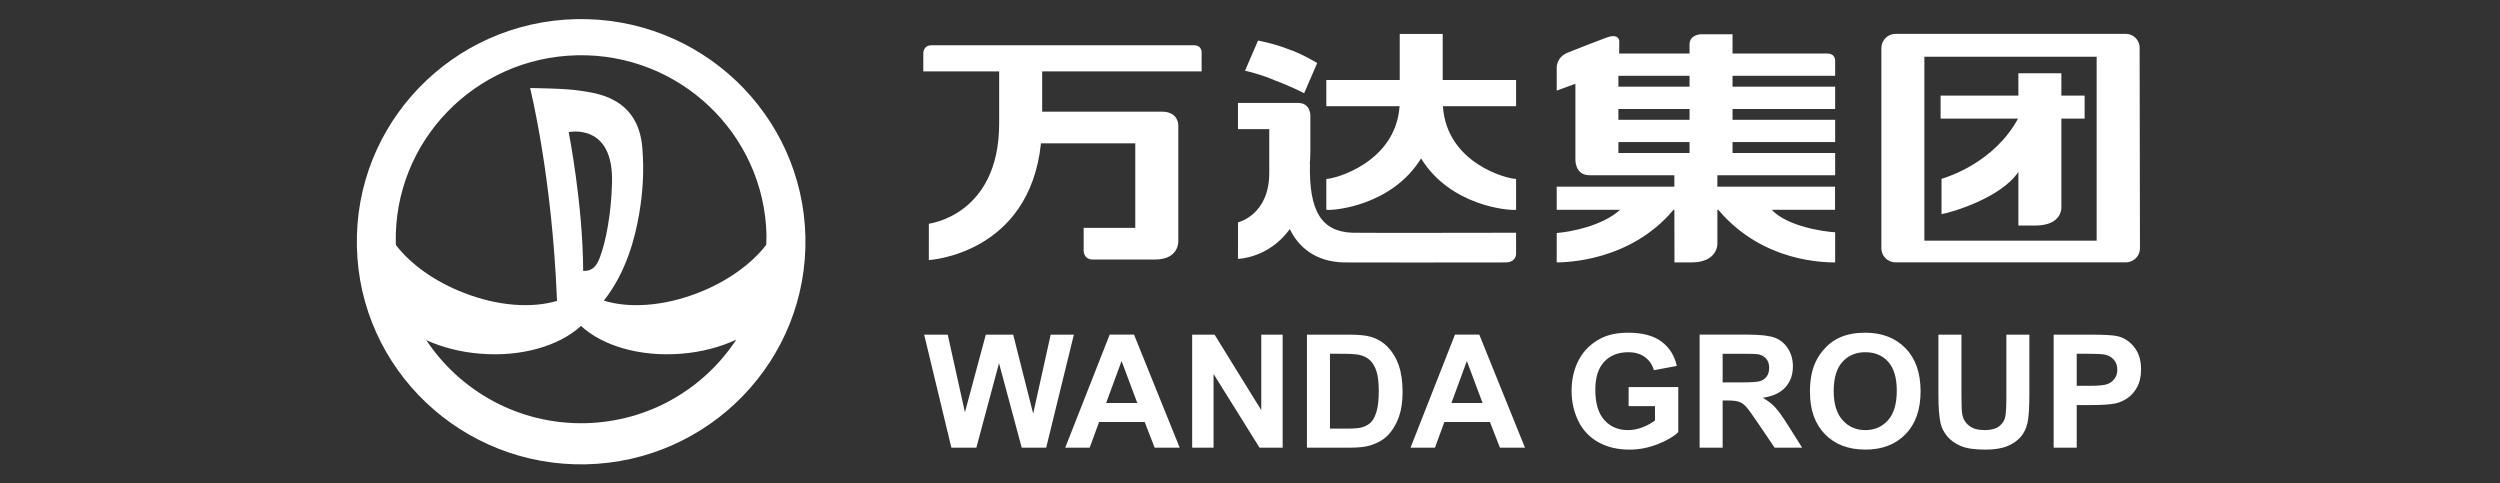
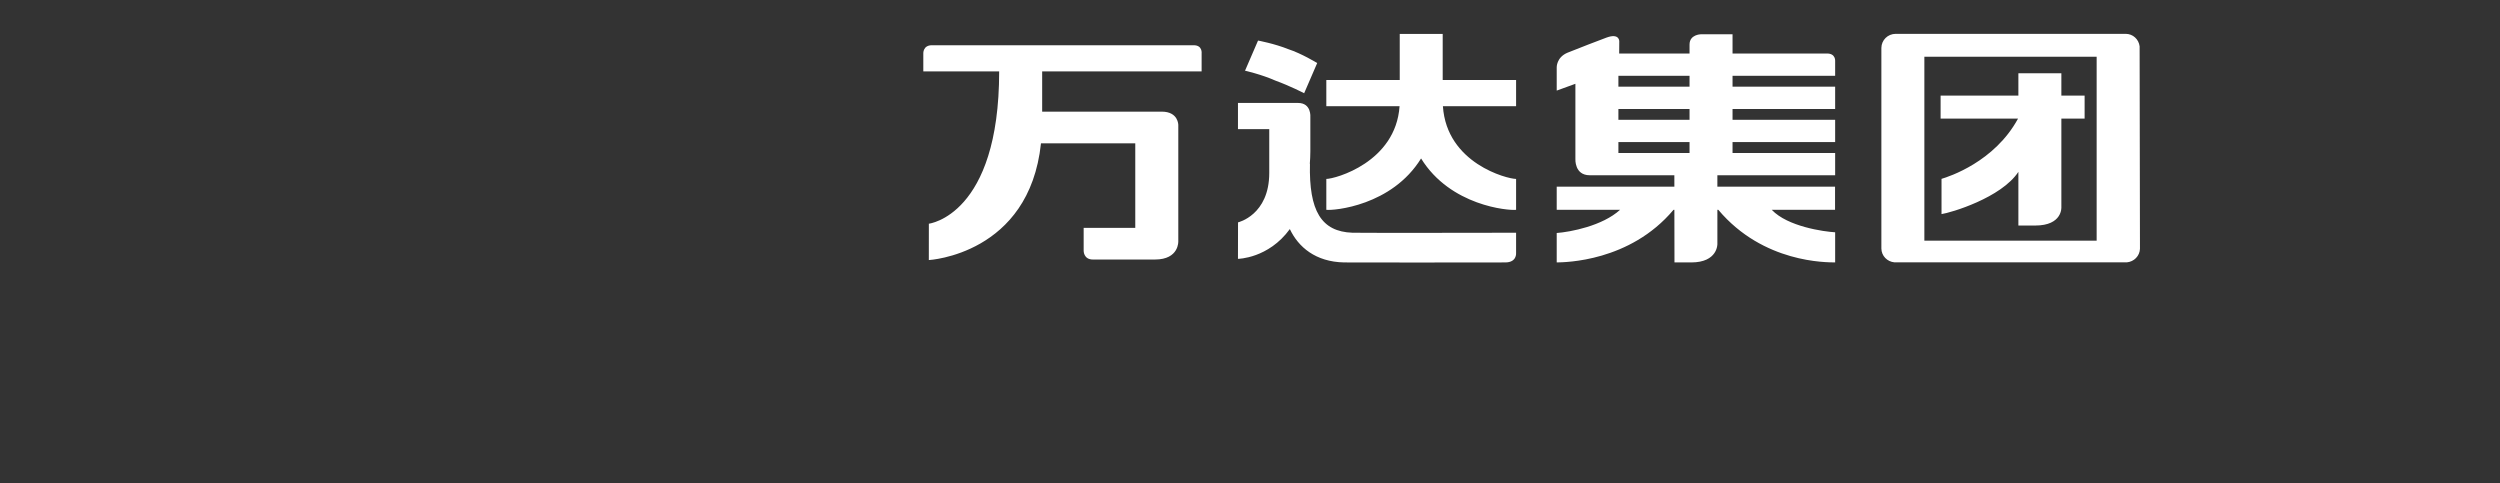
<svg xmlns="http://www.w3.org/2000/svg" width="393" height="76" viewBox="0 0 393 76" fill="none">
  <rect x="0" y="0" width="393" height="76" fill="#333333" stroke="none" />
-   <path d="M90.565 3.009C71.104 3.424 55.652 19.441 56.103 38.772C56.519 58.079 72.647 73.399 92.127 72.992C111.595 72.555 127.034 56.556 126.61 37.227C126.173 17.905 110.036 2.577 90.565 3.009ZM91.986 66.526C81.585 66.741 72.354 61.513 67.016 53.475C69.49 54.591 72.387 55.358 75.511 55.6C82.056 56.133 87.95 54.343 91.332 51.235C94.689 54.343 100.574 56.133 107.133 55.6C110.316 55.347 113.246 54.552 115.741 53.396C110.668 61.12 101.979 66.301 91.986 66.526ZM89.401 20.772C89.401 20.772 96.525 19.219 96.207 28.806C96.099 33.444 95.27 37.947 94.298 40.47C93.554 42.512 92.498 42.578 91.673 42.595C91.642 32.138 89.401 20.772 89.401 20.772ZM109.757 46.029C104.262 48.18 98.816 48.48 94.919 47.255C98.445 42.842 99.86 37.328 100.492 33.518C101.04 30.335 101.275 26.869 100.976 23.257C100.337 15.23 93.609 14.642 91.28 14.271C88.97 13.88 83.33 13.842 83.33 13.842C83.33 13.842 86.784 27.517 87.563 47.298C83.668 48.469 78.3 48.148 72.907 46.029C68.237 44.222 64.515 41.479 62.258 38.549L62.219 38.257C61.848 22.278 74.614 9.04 90.714 8.691C106.792 8.334 120.134 21.016 120.494 36.968C120.509 37.487 120.448 37.974 120.448 38.49C118.171 41.445 114.429 44.209 109.757 46.029Z" fill="white" />
-   <path d="M293.198 52.3C291.738 52.3 290.449 52.534 289.331 53.001C288.493 53.352 287.717 53.881 287.013 54.608C286.309 55.326 285.752 56.136 285.345 57.041C284.799 58.269 284.523 59.79 284.523 61.601C284.523 64.427 285.312 66.648 286.885 68.258C288.459 69.875 290.577 70.677 293.245 70.677C295.879 70.677 297.984 69.871 299.56 68.249C301.131 66.627 301.916 64.385 301.916 61.518C301.916 58.621 301.126 56.364 299.542 54.738C297.953 53.112 295.837 52.3 293.198 52.3ZM255.961 52.302C254.245 52.302 252.813 52.599 251.667 53.188C250.158 53.957 249.012 55.059 248.228 56.498C247.446 57.937 247.053 59.582 247.053 61.428C247.053 63.137 247.406 64.715 248.105 66.166C248.809 67.613 249.854 68.728 251.25 69.51C252.645 70.29 254.279 70.68 256.157 70.68C257.63 70.68 259.092 70.405 260.527 69.847C261.967 69.294 263.067 68.655 263.825 67.93V60.851H256.02V63.842L260.168 63.843V66.095C259.621 66.517 258.966 66.876 258.206 67.169C257.443 67.465 256.681 67.613 255.924 67.613C254.39 67.613 253.148 67.086 252.206 66.032C251.256 64.974 250.784 63.396 250.784 61.284C250.784 59.324 251.25 57.854 252.187 56.86C253.12 55.866 254.376 55.37 255.961 55.37C257.005 55.37 257.875 55.622 258.572 56.126C259.268 56.632 259.742 57.322 259.998 58.194L263.593 57.527C263.235 55.895 262.428 54.616 261.177 53.69C259.925 52.766 258.187 52.302 255.961 52.302ZM174.442 52.604L167.453 70.374H171.299L172.776 66.339H179.944L181.51 70.374H185.448L178.269 52.604H174.442ZM228.719 52.604L221.734 70.374H225.574L227.054 66.339H234.22L235.789 70.374H239.726L232.545 52.604H228.719ZM267.179 52.604V70.374H270.799V62.955H271.531C272.363 62.955 272.974 63.025 273.354 63.155C273.739 63.29 274.101 63.532 274.445 63.897C274.786 64.257 275.423 65.127 276.352 66.508L278.973 70.375H283.298L281.112 66.911C280.245 65.524 279.558 64.567 279.048 64.025C278.54 63.479 277.893 62.983 277.11 62.53C278.684 62.304 279.868 61.757 280.658 60.89C281.449 60.021 281.844 58.918 281.844 57.586C281.844 56.536 281.584 55.602 281.062 54.782C280.541 53.97 279.841 53.401 278.975 53.081C278.108 52.763 276.715 52.604 274.798 52.604H267.179ZM145.277 52.607L149.558 70.377H153.483L157.045 57.091L160.616 70.377H164.46L168.811 52.607H165.167L162.414 65.021L159.273 52.607H154.969L151.687 64.812L148.984 52.607H145.277ZM187.409 52.607V70.377H190.772V58.787L198.002 70.377H201.632V52.607H198.271V64.474L190.932 52.607H187.409ZM205.45 52.607V70.374H212.263C213.601 70.374 214.669 70.246 215.468 70.001C216.538 69.66 217.384 69.186 218.012 68.582C218.843 67.782 219.484 66.734 219.934 65.442C220.301 64.383 220.484 63.121 220.484 61.658C220.484 59.994 220.287 58.596 219.897 57.457C219.504 56.323 218.934 55.365 218.183 54.579C217.433 53.793 216.535 53.248 215.48 52.944C214.698 52.716 213.562 52.607 212.069 52.607H205.45ZM304.719 52.607V62.084C304.719 64.071 304.836 65.576 305.072 66.593C305.237 67.283 305.577 67.937 306.088 68.568C306.603 69.191 307.301 69.7 308.188 70.093C309.07 70.484 310.369 70.68 312.084 70.68C313.501 70.68 314.652 70.498 315.533 70.141C316.414 69.782 317.116 69.297 317.643 68.694C318.169 68.085 318.53 67.344 318.724 66.461C318.919 65.578 319.016 64.071 319.016 61.938V52.607H315.401V62.434C315.401 63.843 315.344 64.853 315.239 65.454C315.132 66.061 314.818 66.573 314.296 66.99C313.775 67.406 313.001 67.613 311.973 67.613C310.961 67.613 310.165 67.393 309.581 66.952C308.997 66.513 308.629 65.928 308.477 65.2C308.384 64.748 308.341 63.758 308.341 62.229V52.607H304.719ZM322.835 52.607V70.374H326.459V63.674H328.819C330.454 63.674 331.711 63.586 332.573 63.414C333.212 63.278 333.838 63.002 334.453 62.577C335.068 62.151 335.576 61.567 335.974 60.822C336.374 60.08 336.574 59.165 336.574 58.072C336.574 56.655 336.227 55.5 335.534 54.611C334.843 53.718 333.983 53.134 332.955 52.868C332.287 52.69 330.849 52.607 328.647 52.607H322.835ZM293.233 55.368C294.726 55.368 295.921 55.869 296.822 56.87C297.723 57.874 298.174 59.393 298.174 61.428C298.174 63.491 297.712 65.036 296.787 66.067C295.861 67.099 294.678 67.613 293.233 67.613C291.789 67.613 290.6 67.096 289.661 66.054C288.724 65.016 288.257 63.491 288.257 61.477C288.257 59.435 288.712 57.904 289.627 56.892C290.537 55.877 291.742 55.368 293.233 55.368ZM209.071 55.612H210.697C212.174 55.612 213.161 55.666 213.668 55.781C214.347 55.928 214.908 56.204 215.344 56.613C215.788 57.028 216.129 57.602 216.374 58.336C216.617 59.073 216.743 60.13 216.743 61.502C216.743 62.874 216.617 63.96 216.374 64.756C216.129 65.553 215.813 66.127 215.426 66.471C215.037 66.819 214.551 67.066 213.963 67.21C213.516 67.324 212.784 67.378 211.776 67.378H209.071V55.612ZM326.459 55.612H328.207C329.512 55.612 330.378 55.651 330.812 55.732C331.4 55.837 331.884 56.099 332.271 56.519C332.652 56.938 332.842 57.475 332.842 58.118C332.842 58.648 332.709 59.101 332.43 59.501C332.158 59.895 331.781 60.189 331.3 60.373C330.821 60.557 329.865 60.651 328.438 60.651H326.459V55.612ZM270.799 55.613H273.627C275.093 55.613 275.971 55.63 276.265 55.669C276.855 55.764 277.309 55.999 277.633 56.37C277.95 56.736 278.114 57.219 278.114 57.818C278.114 58.35 277.99 58.793 277.748 59.148C277.501 59.504 277.161 59.756 276.728 59.902C276.299 60.049 275.215 60.117 273.477 60.117H270.799V55.613ZM176.31 56.748L178.782 63.348H173.889L176.31 56.748ZM230.589 56.748L233.059 63.348H228.167L230.589 56.748Z" fill="white" />
-   <path d="M298.003 5.32C296.756 5.32 295.765 6.308 295.752 7.531V39.06C295.762 40.215 296.662 41.142 297.809 41.241H334.343C335.468 41.142 336.358 40.246 336.402 39.108L336.348 7.279C336.21 6.179 335.304 5.32 334.157 5.32H298.003ZM220.039 5.331V12.578H208.498V16.694H220.012C219.411 25.511 209.88 28.127 208.498 28.127V32.984C209.673 33.126 218.787 32.361 223.393 24.909C228.004 32.382 237.153 33.126 238.329 32.984V28.127C236.945 28.127 227.416 25.692 226.824 16.694H238.329V12.578H226.792V5.331H220.039ZM267.361 5.39C267.361 5.39 265.596 5.419 265.596 6.999V8.411H254.535L254.549 6.461C254.549 6.461 254.556 5.183 252.569 5.899C251.257 6.376 248.277 7.547 246.393 8.292C244.646 9.041 244.715 10.609 244.715 10.609V14.242L247.652 13.172V24.968C247.652 24.968 247.48 27.55 249.905 27.55H263.208L263.212 29.349H244.715V32.984H254.672C251.898 35.517 246.874 36.464 244.715 36.628V41.254C245.992 41.228 256.199 41.167 263.077 32.984H263.212L263.227 41.254H265.863C270.046 41.254 269.972 38.361 269.972 38.361V32.984H270.12C277.2 41.397 287.203 41.228 288.486 41.254V36.515C286.726 36.415 281.015 35.626 278.52 32.984H288.47V29.349H269.971V27.55H288.485V24.053H272.355V22.337H288.485V18.832H272.355V17.13H288.485V13.626H272.355V11.917H288.485V9.591C288.485 9.591 288.59 8.411 287.21 8.411H272.355V5.39H267.361ZM197.765 6.376L195.684 11.193L195.696 11.2L195.725 11.115C195.725 11.115 198.289 11.693 200.484 12.666C202.837 13.529 204.897 14.595 205.012 14.657L207.063 9.91C207.063 9.91 204.602 8.403 202.529 7.731C200.355 6.854 197.765 6.376 197.765 6.376ZM146.498 7.111C145.074 7.111 145.145 8.4 145.145 8.4V11.224H157.069V19.401C157.069 33.872 146.016 35.166 146.016 35.166L146.011 40.881C146.011 40.881 161.802 40.03 163.642 22.527H178.465V35.818H170.351V39.391C170.351 39.391 170.303 40.797 171.806 40.797H181.557C185.396 40.797 185.228 37.904 185.228 37.904V19.668C185.228 19.668 185.268 17.55 182.623 17.55H163.829V11.224H188.894V8.393C188.894 8.393 189.059 7.111 187.65 7.111H146.498ZM302.509 8.921H329.593V37.829H302.509V8.921ZM317.29 11.517V15.025H305.063V18.64H317.237C313.548 25.44 306.4 27.761 305.207 28.116V33.656C306.649 33.448 314.582 31.113 317.29 27.018V35.454H319.935C324.252 35.454 324.047 32.566 324.047 32.566V18.64H327.701V15.025H324.047V11.517H317.29ZM254.412 11.917H265.596V13.626H254.412V11.917ZM194.608 16.183V20.296H199.527V27.185C199.527 33.825 194.618 34.956 194.618 34.956L194.608 40.691C194.608 40.691 199.395 40.642 202.763 36.01C204.093 38.831 206.809 41.167 211.285 41.254C212.915 41.288 230.937 41.259 236.626 41.254C238.462 41.254 238.329 39.791 238.329 39.791V36.586C238.329 36.586 213.826 36.632 212.603 36.586C207.698 36.415 205.753 33.139 205.926 25.747L205.903 25.76C205.948 25.114 205.987 24.491 205.987 23.788V18.417C205.987 18.417 206.191 16.183 204.049 16.183H194.608ZM254.412 17.13H265.596V18.831H254.412V17.13ZM254.412 22.337H265.596V24.053H254.412V22.337Z" fill="white" />
+   <path d="M298.003 5.32C296.756 5.32 295.765 6.308 295.752 7.531V39.06C295.762 40.215 296.662 41.142 297.809 41.241H334.343C335.468 41.142 336.358 40.246 336.402 39.108L336.348 7.279C336.21 6.179 335.304 5.32 334.157 5.32H298.003ZM220.039 5.331V12.578H208.498V16.694H220.012C219.411 25.511 209.88 28.127 208.498 28.127V32.984C209.673 33.126 218.787 32.361 223.393 24.909C228.004 32.382 237.153 33.126 238.329 32.984V28.127C236.945 28.127 227.416 25.692 226.824 16.694H238.329V12.578H226.792V5.331H220.039ZM267.361 5.39C267.361 5.39 265.596 5.419 265.596 6.999V8.411H254.535L254.549 6.461C254.549 6.461 254.556 5.183 252.569 5.899C251.257 6.376 248.277 7.547 246.393 8.292C244.646 9.041 244.715 10.609 244.715 10.609V14.242L247.652 13.172V24.968C247.652 24.968 247.48 27.55 249.905 27.55H263.208L263.212 29.349H244.715V32.984H254.672C251.898 35.517 246.874 36.464 244.715 36.628V41.254C245.992 41.228 256.199 41.167 263.077 32.984H263.212L263.227 41.254H265.863C270.046 41.254 269.972 38.361 269.972 38.361V32.984H270.12C277.2 41.397 287.203 41.228 288.486 41.254V36.515C286.726 36.415 281.015 35.626 278.52 32.984H288.47V29.349H269.971V27.55H288.485V24.053H272.355V22.337H288.485V18.832H272.355V17.13H288.485V13.626H272.355V11.917H288.485V9.591C288.485 9.591 288.59 8.411 287.21 8.411H272.355V5.39H267.361ZM197.765 6.376L195.684 11.193L195.696 11.2L195.725 11.115C195.725 11.115 198.289 11.693 200.484 12.666C202.837 13.529 204.897 14.595 205.012 14.657L207.063 9.91C207.063 9.91 204.602 8.403 202.529 7.731C200.355 6.854 197.765 6.376 197.765 6.376ZM146.498 7.111C145.074 7.111 145.145 8.4 145.145 8.4V11.224H157.069C157.069 33.872 146.016 35.166 146.016 35.166L146.011 40.881C146.011 40.881 161.802 40.03 163.642 22.527H178.465V35.818H170.351V39.391C170.351 39.391 170.303 40.797 171.806 40.797H181.557C185.396 40.797 185.228 37.904 185.228 37.904V19.668C185.228 19.668 185.268 17.55 182.623 17.55H163.829V11.224H188.894V8.393C188.894 8.393 189.059 7.111 187.65 7.111H146.498ZM302.509 8.921H329.593V37.829H302.509V8.921ZM317.29 11.517V15.025H305.063V18.64H317.237C313.548 25.44 306.4 27.761 305.207 28.116V33.656C306.649 33.448 314.582 31.113 317.29 27.018V35.454H319.935C324.252 35.454 324.047 32.566 324.047 32.566V18.64H327.701V15.025H324.047V11.517H317.29ZM254.412 11.917H265.596V13.626H254.412V11.917ZM194.608 16.183V20.296H199.527V27.185C199.527 33.825 194.618 34.956 194.618 34.956L194.608 40.691C194.608 40.691 199.395 40.642 202.763 36.01C204.093 38.831 206.809 41.167 211.285 41.254C212.915 41.288 230.937 41.259 236.626 41.254C238.462 41.254 238.329 39.791 238.329 39.791V36.586C238.329 36.586 213.826 36.632 212.603 36.586C207.698 36.415 205.753 33.139 205.926 25.747L205.903 25.76C205.948 25.114 205.987 24.491 205.987 23.788V18.417C205.987 18.417 206.191 16.183 204.049 16.183H194.608ZM254.412 17.13H265.596V18.831H254.412V17.13ZM254.412 22.337H265.596V24.053H254.412V22.337Z" fill="white" />
</svg>